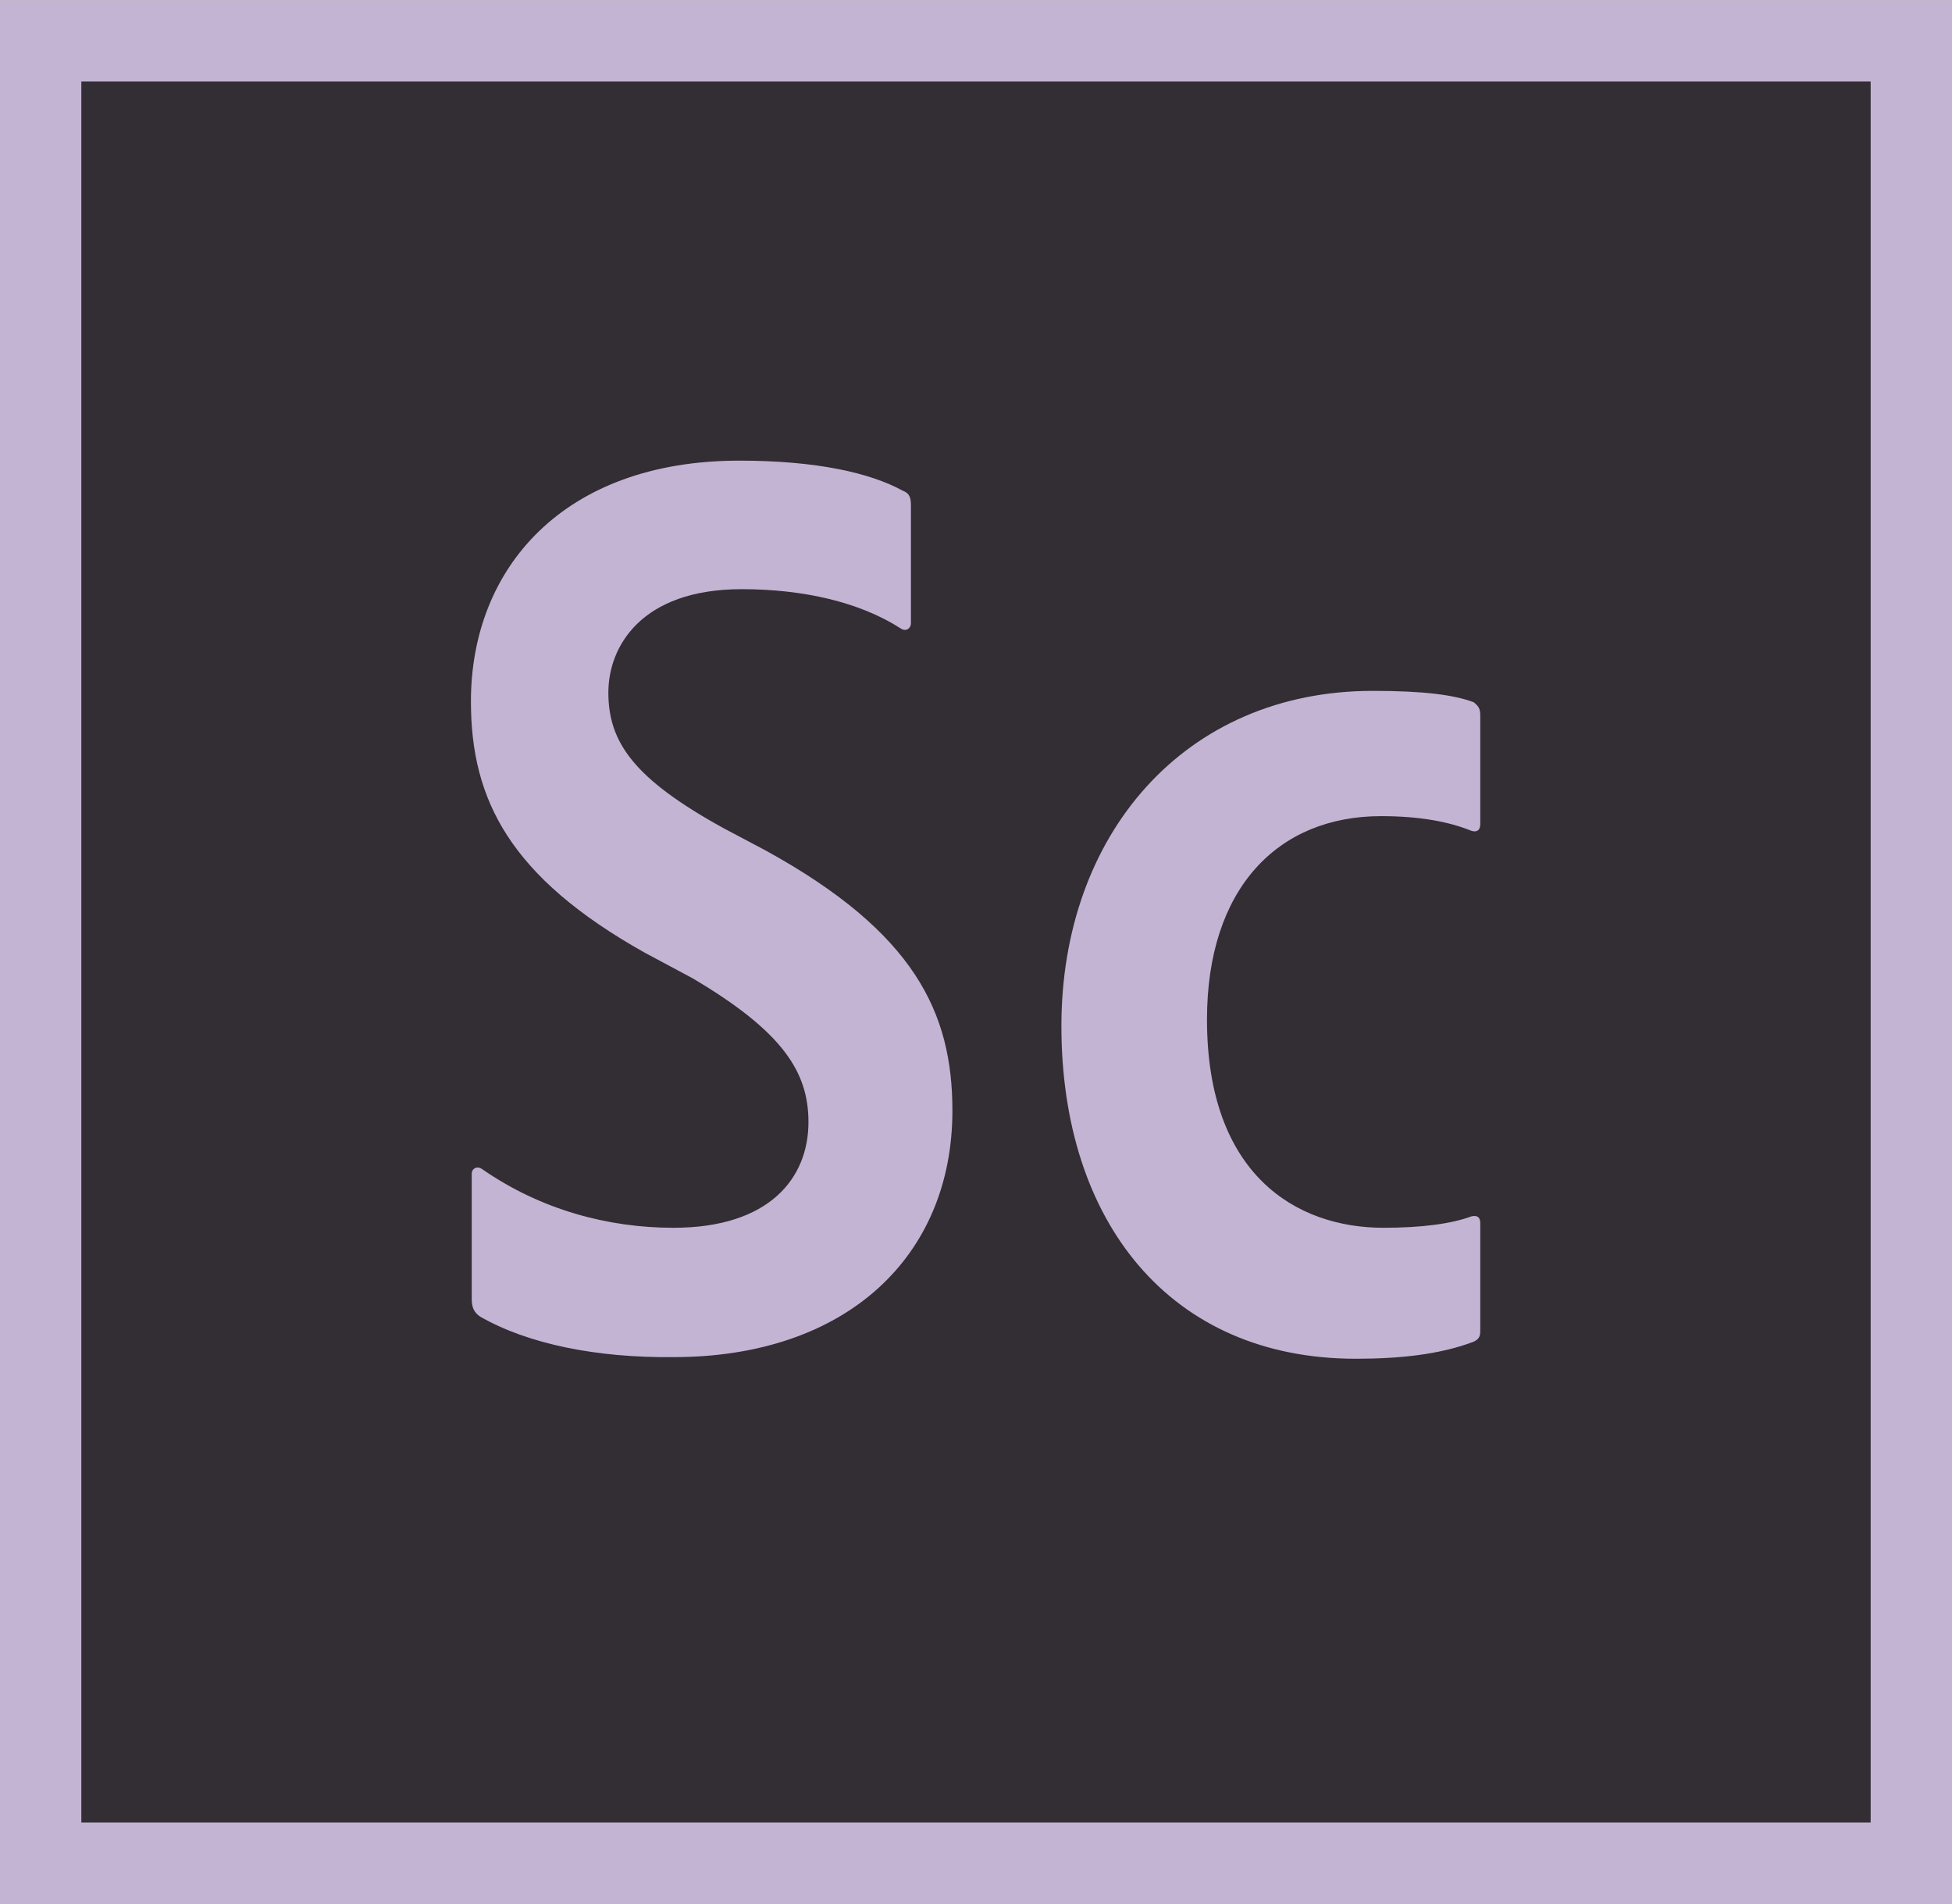
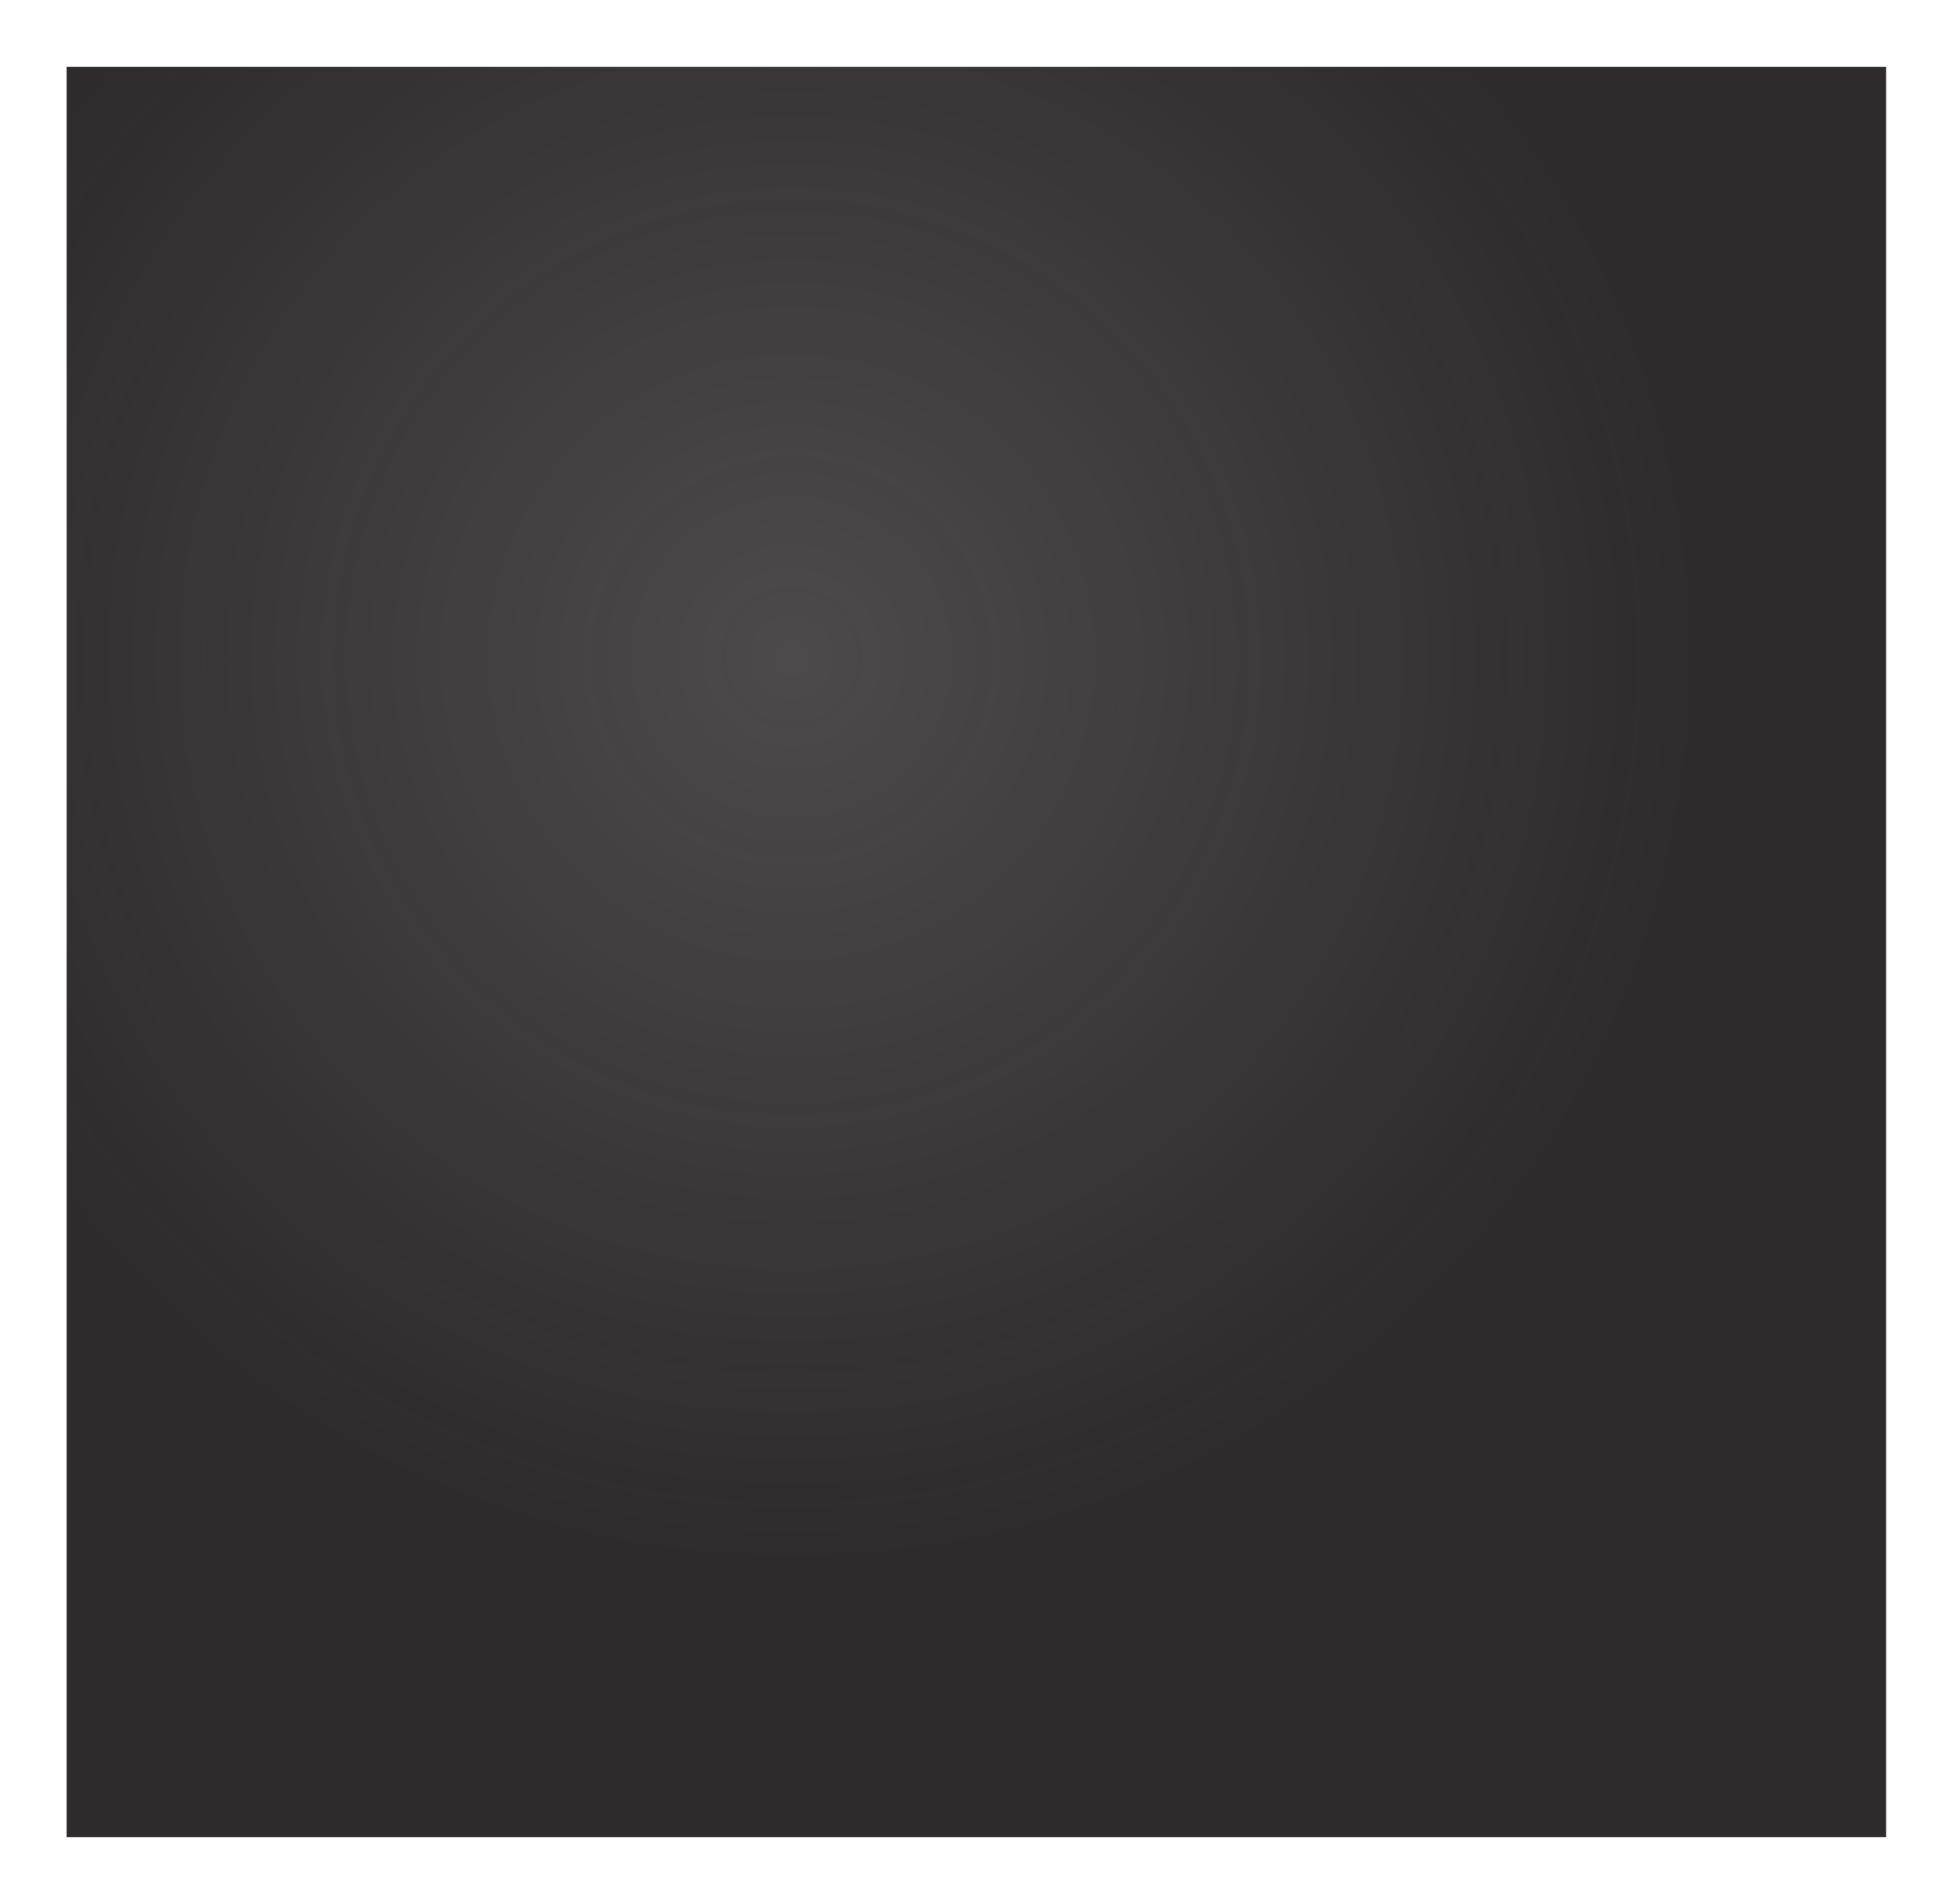
<svg xmlns="http://www.w3.org/2000/svg" width="2500" height="2438" viewBox="0 130.746 595.279 580.398">
  <radialGradient id="a" cx="97.367" cy="760.553" r="145.82" gradientTransform="matrix(2.48 0 0 -2.48 -.067 2217.312)" gradientUnits="userSpaceOnUse">
    <stop offset="0" stop-color="#2f2a2c" stop-opacity=".85" />
    <stop offset=".767" stop-color="#2f2a2c" />
  </radialGradient>
  <path d="M20.339 151.085H575.19v539.721H20.339V151.085z" fill="url(#a)" />
-   <path d="M0 130.746v580.398h595.28V130.746H0m24.803 24.803h545.674v530.792H24.803V155.549m162.462 379.243V423.426h88.796c1.984 0 2.977-.496 2.977-2.977v-33.981c0-2.48-.992-2.976-2.977-2.976h-88.796v-77.883h98.718c2.48 0 3.721-.744 3.225-3.224l-3.969-34.725c-.496-1.984-.744-2.976-3.225-2.976H145.596c-1.984 0-2.977.744-2.977 2.976v266.637c0 2.479.744 3.224 2.977 3.224h38.941c1.984 0 2.728-.249 2.728-2.729M388.42 371.338c25.796 0 46.382 17.61 46.382 59.776-.496 49.854-27.035 71.186-54.815 71.186-5.208 0-10.169-.496-15.13-1.736V375.555c5.953-2.48 13.146-4.217 23.563-4.217m-26.788-106.654h-39.188c-1.736 0-2.48.744-2.48 2.976v262.172c0 1.736 1.24 2.977 2.48 3.225 17.114 5.704 34.477 8.185 52.335 8.185 55.312 0 104.67-37.949 104.67-112.855 0-58.536-33.484-95.741-83.835-95.741-11.906 0-22.075 1.24-31.005 4.465v-69.449c0-2.234-.744-2.978-2.977-2.978" fill="#b3a3a8" />
-   <path d="M5.704 137.691h583.871v566.756H5.704V137.691z" fill="#332d34" />
-   <path d="M146.34 532.064c-1.736-1.24-2.48-2.729-2.48-5.209V488.41c0-1.24 1.488-2.48 3.225-1.24 17.858 12.401 38.444 17.858 58.287 17.858 29.269 0 41.174-15.13 41.174-32.244 0-15.13-7.688-27.532-35.469-43.902l-14.386-7.688c-41.174-23.067-53.079-46.63-53.079-76.643 0-40.678 28.275-73.418 81.851-73.418 23.563 0 39.934 3.721 49.854 9.177 1.984.744 2.48 1.984 2.48 4.465v35.965c0 1.488-1.488 2.728-3.225 1.488-12.401-7.937-29.516-11.905-48.366-11.905-30.756 0-40.678 17.61-40.678 31.5 0 15.13 7.689 26.292 35.221 41.422l12.65 6.697c45.638 25.051 57.048 49.607 57.048 79.371 0 44.398-32.245 75.154-85.076 75.154-23.314.247-44.397-3.97-59.031-12.403zm305.08 4.464c0 1.736-.495 2.48-1.983 3.225-10.418 3.969-22.819 5.209-35.965 5.209-56.8 0-89.788-41.918-89.788-101.445 0-58.288 37.453-102.19 94.996-102.19 15.626 0 24.804 1.24 30.757 3.473 1.488 1.24 1.983 1.984 1.983 3.969v33.236c0 1.984-1.239 2.48-2.728 1.984-6.697-2.729-15.627-4.465-27.532-4.465-31.5 0-53.079 22.075-53.079 62.009 0 47.126 27.036 63.496 53.823 63.496 11.657 0 20.835-1.24 26.788-3.473 1.984-.496 2.728.496 2.728 1.984v32.988zM0 130.746v580.398h595.28V130.746H0zm24.803 24.803h545.674v530.792H24.803V155.549z" fill="#c3b4d4" />
</svg>